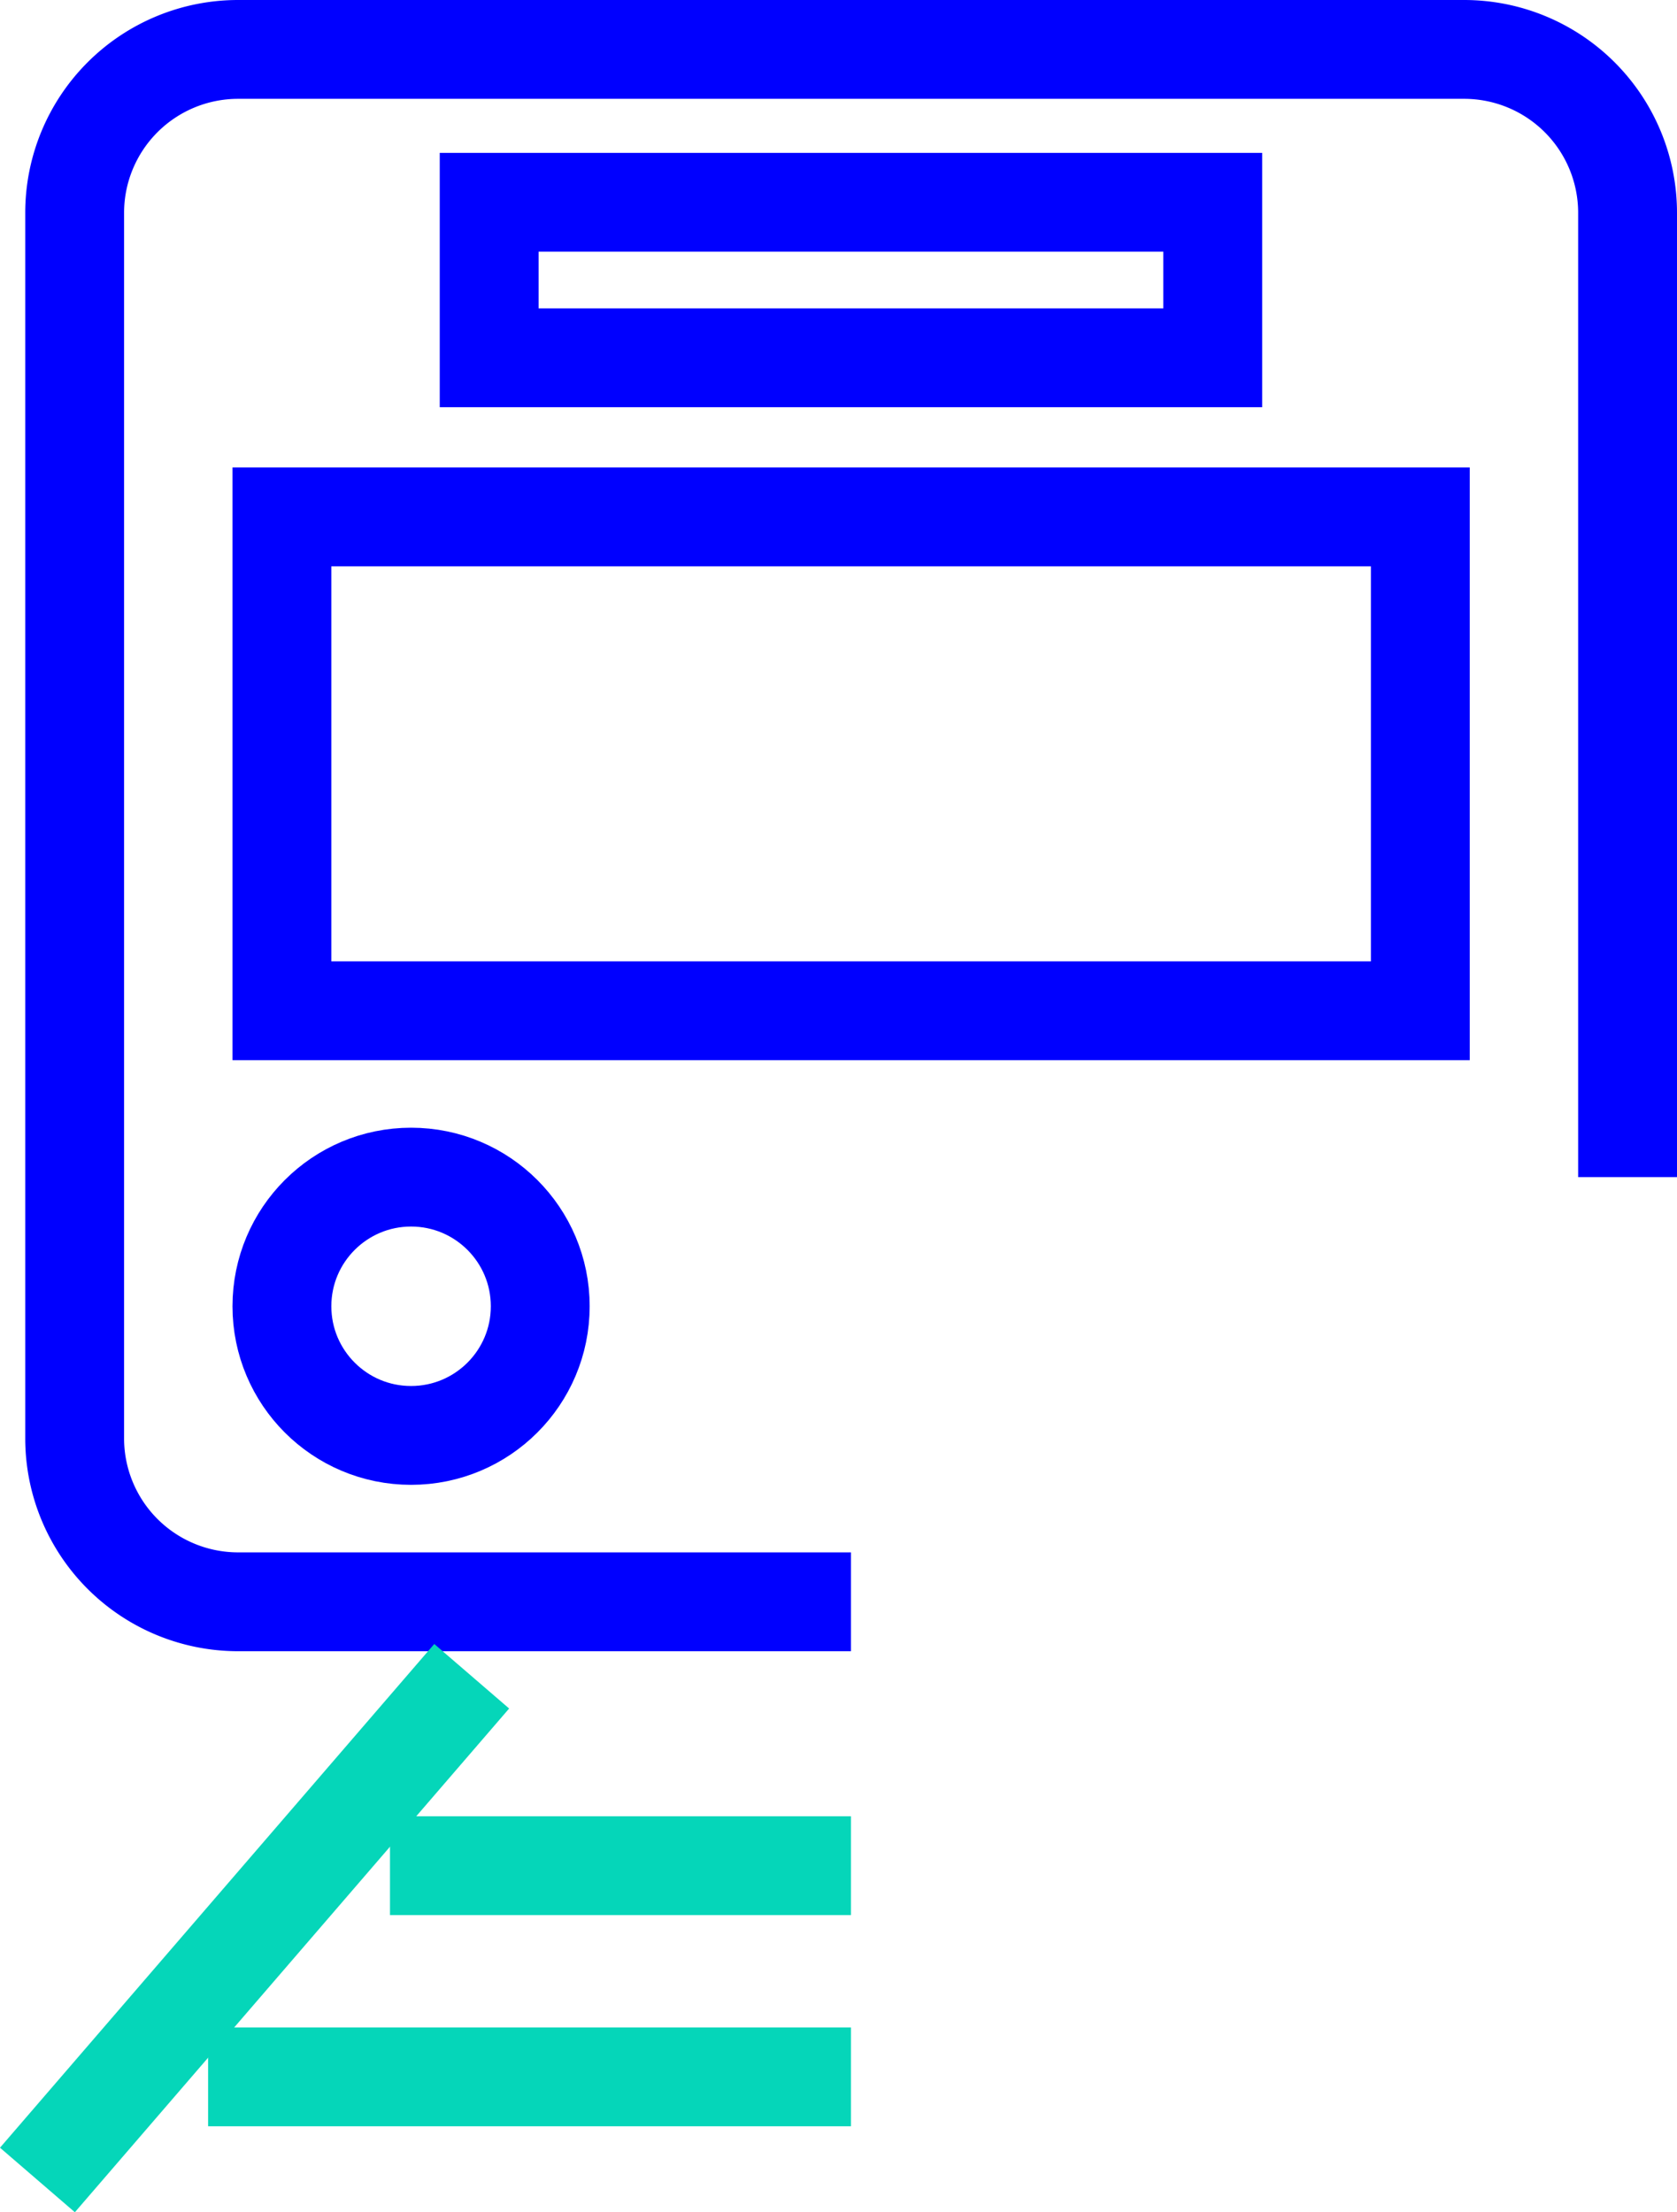
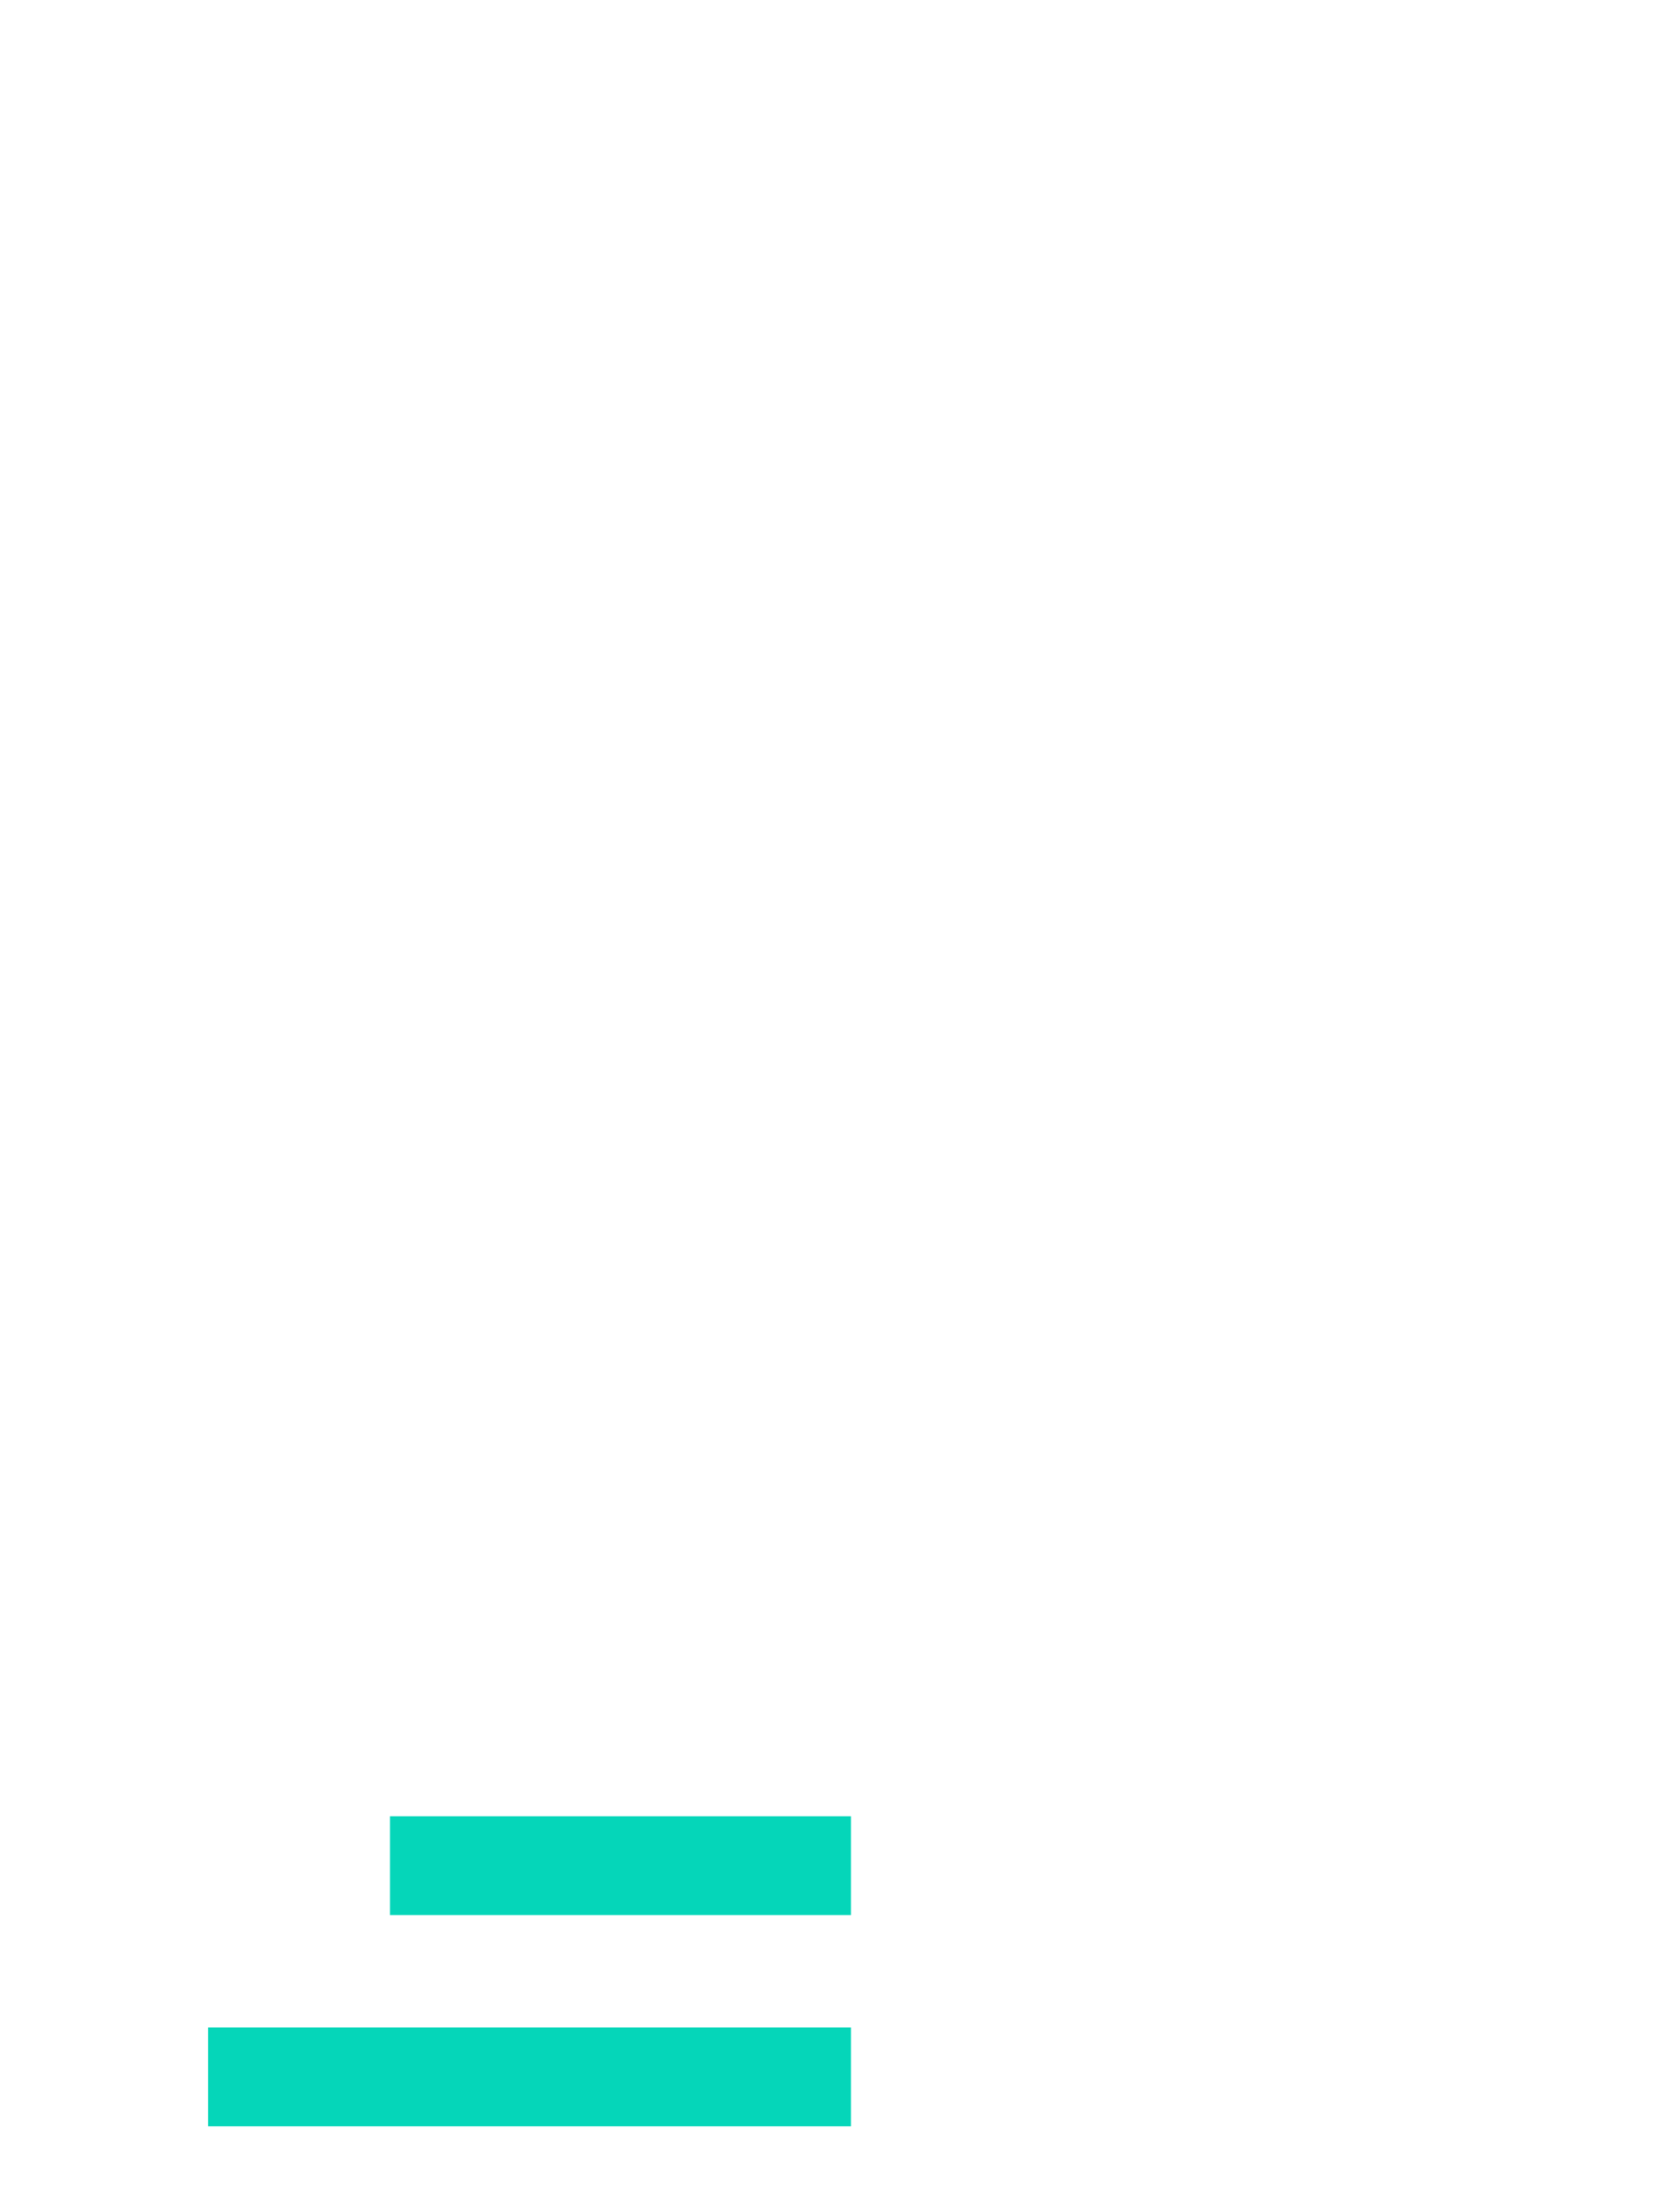
<svg xmlns="http://www.w3.org/2000/svg" width="50.896" height="67.149">
  <g fill="none" stroke-miterlimit="10" stroke-width="3" transform="translate(.756 1)">
-     <path stroke="#00f" d="M25.07 47.62H6.47a4.96 4.96 0 0 1-4.96-4.96V5.46A4.96 4.96 0 0 1 6.47.5h37.21a4.96 4.96 0 0 1 4.96 4.96v29.27" data-name="パス 150" />
-     <path stroke="#05d6b9" d="M13.56 49.88.38 65.17" data-name="線 106" />
-     <path stroke="#00f" d="M7.8 14.69h34.55v14.99H7.8z" data-name="長方形 758" />
-     <circle cx="3.92" cy="3.92" r="3.92" stroke="#00f" data-name="楕円形 20" transform="translate(7.8 34.73)" />
-     <path stroke="#00f" d="M14.09 5.14h21.96v4.72H14.09z" data-name="長方形 759" />
    <path stroke="#05d6b9" d="M11.08 55.63h13.99" data-name="線 107" />
    <path stroke="#05d6b9" d="M5.56 62.04h19.51" data-name="線 108" />
  </g>
</svg>